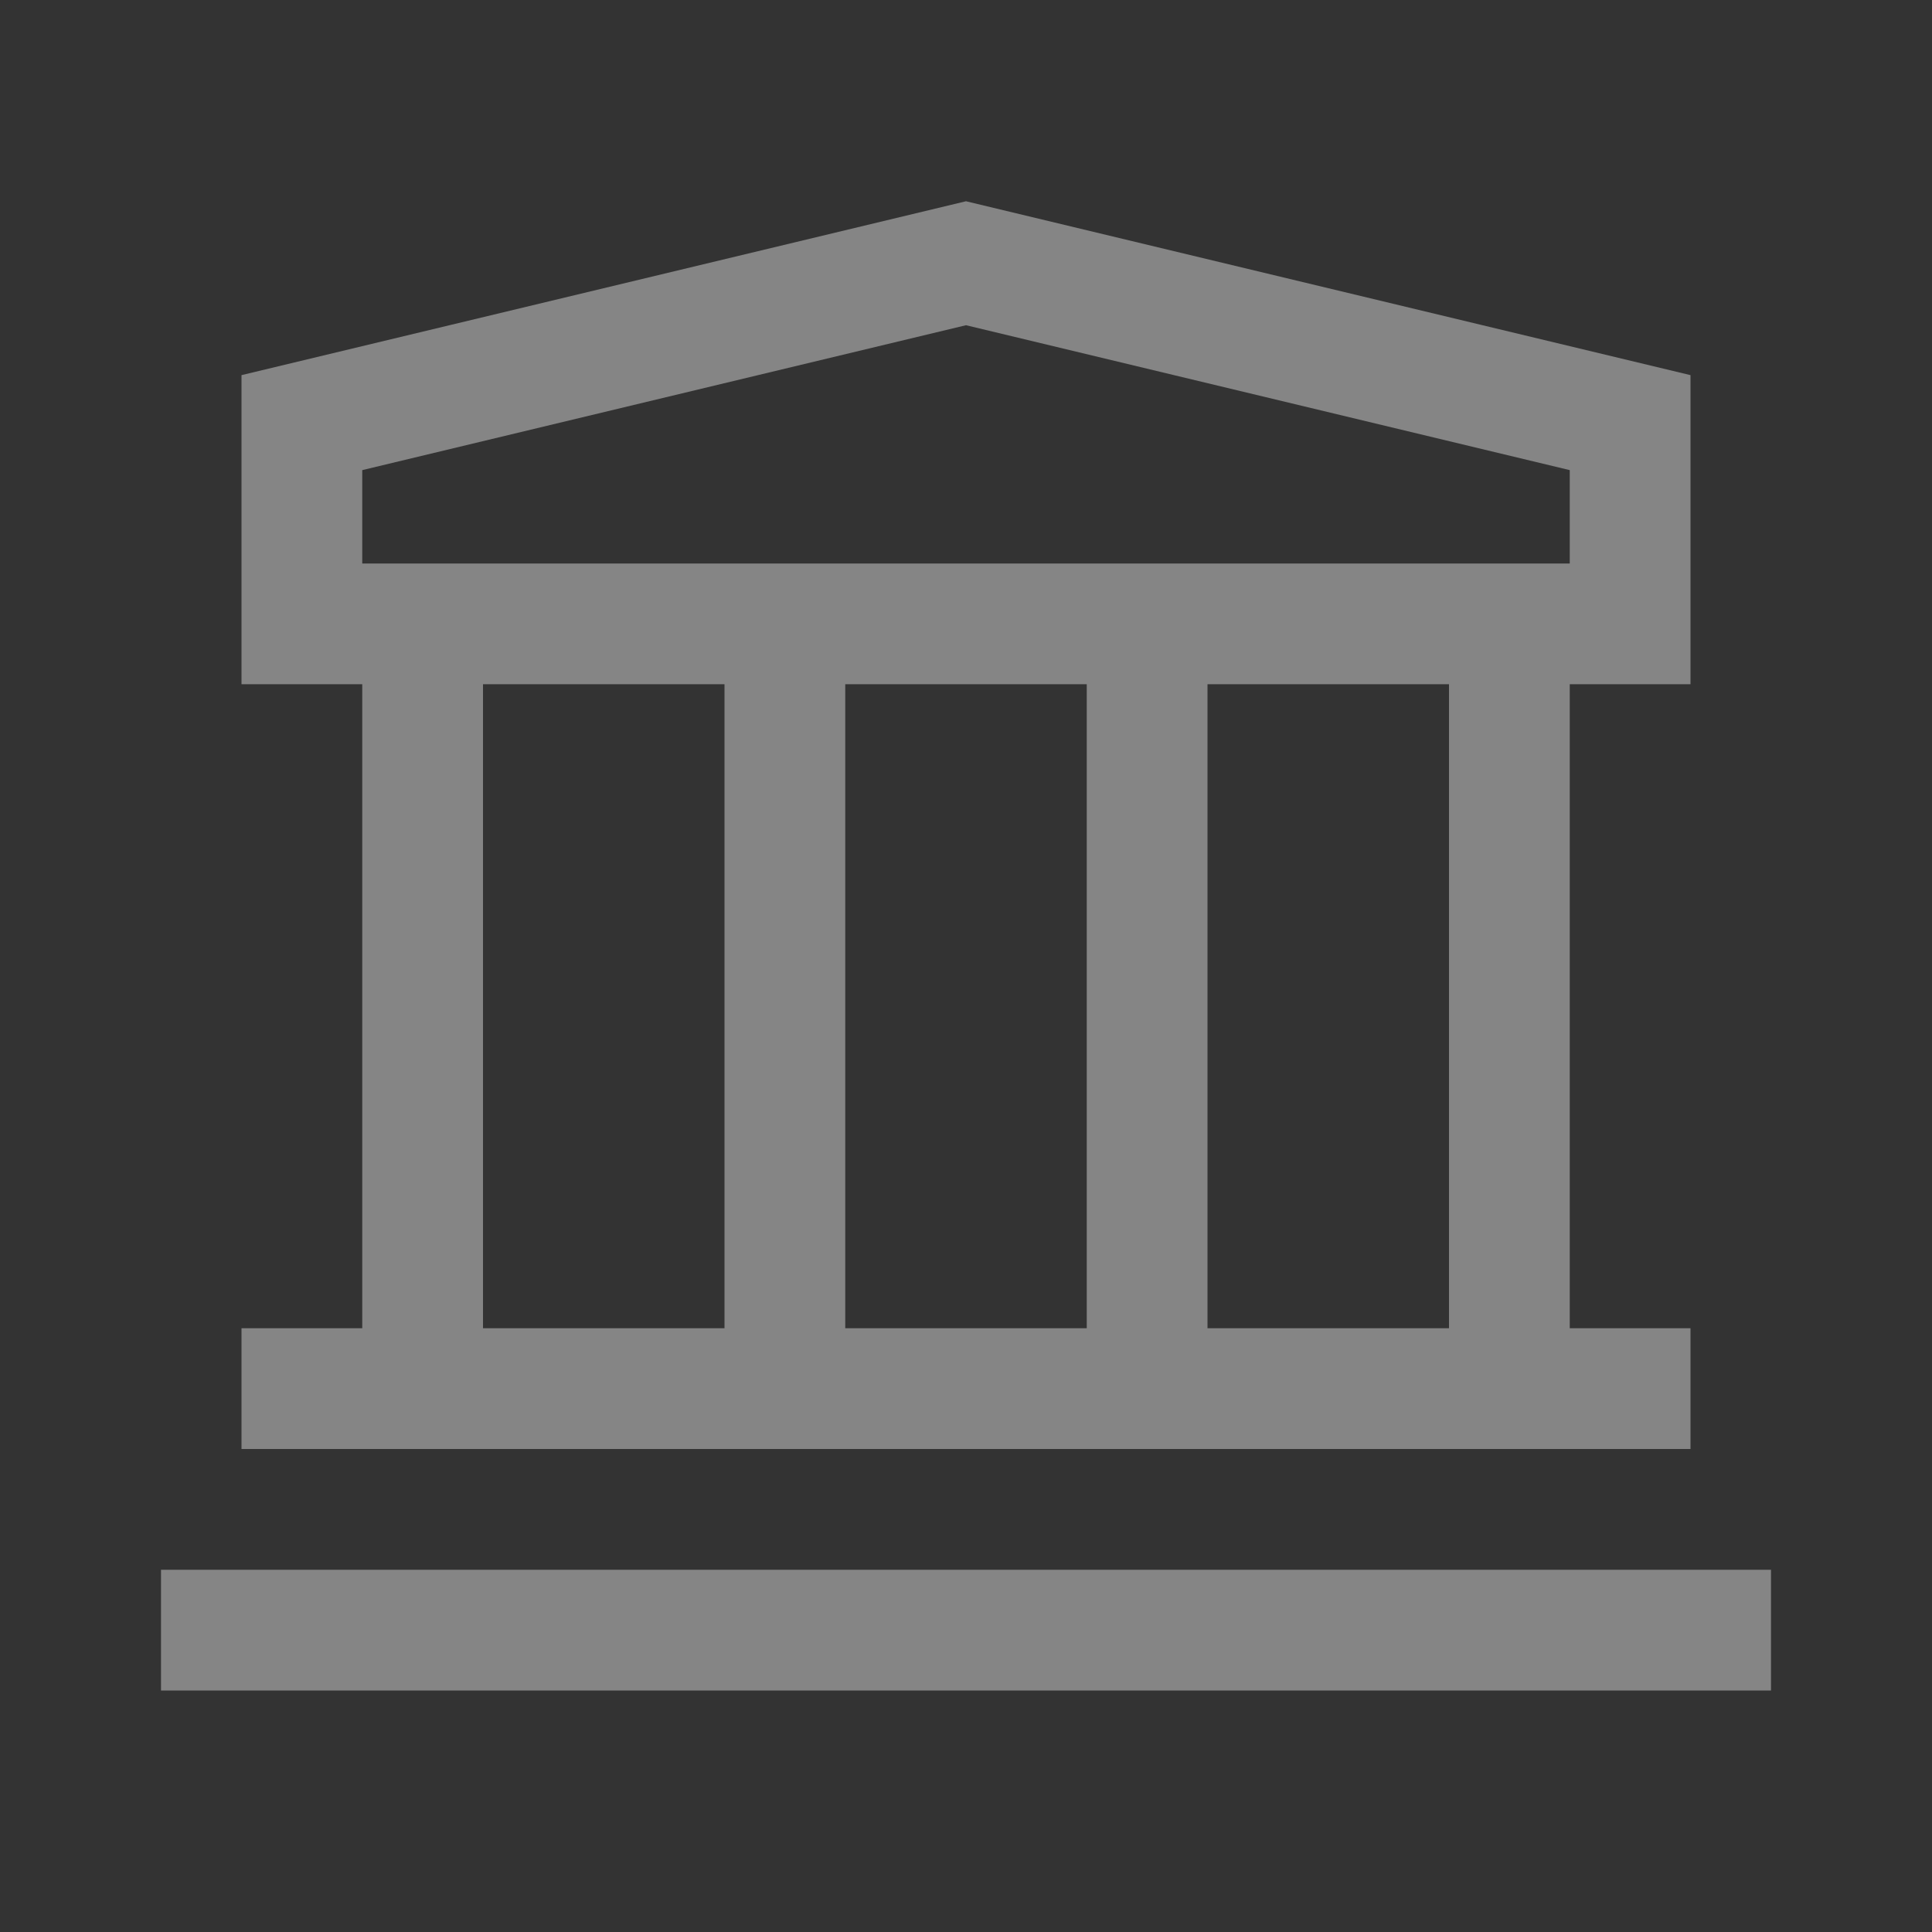
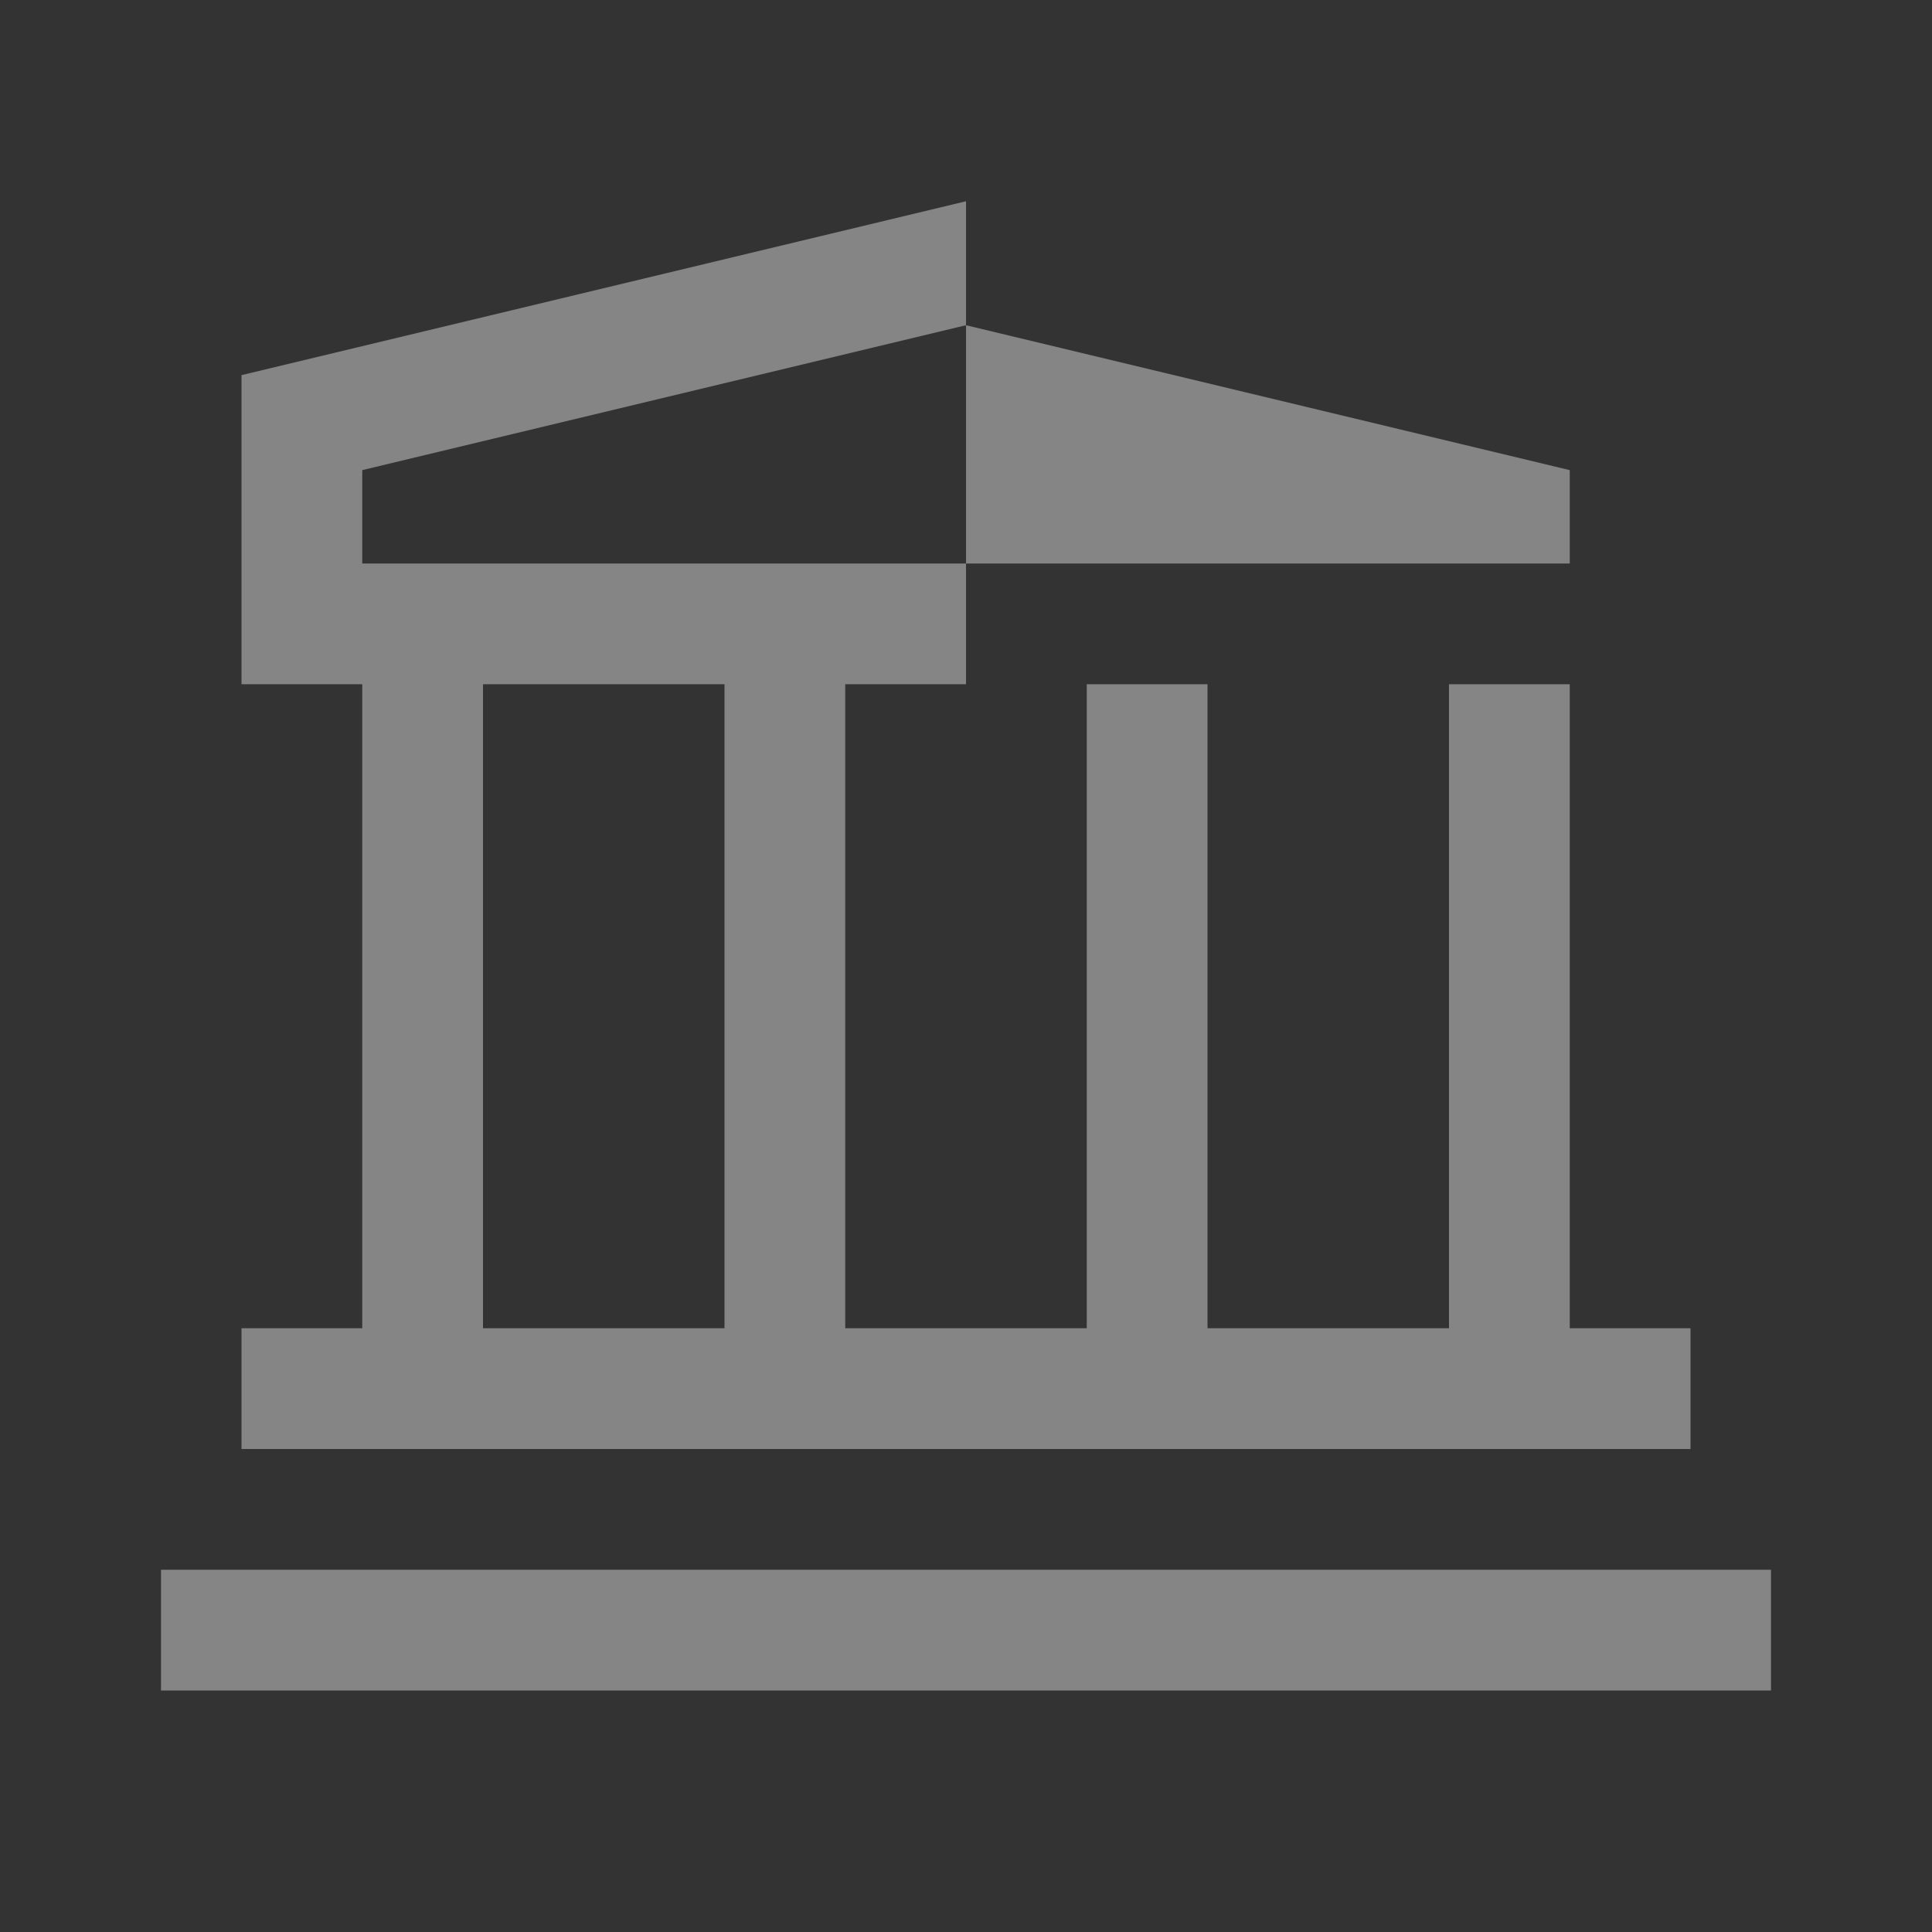
<svg xmlns="http://www.w3.org/2000/svg" width="24" height="24" viewBox="0 0 24 24" fill="none">
  <rect x="0" y="0" width="24" height="24" fill="#333333" stroke="none" />
-   <path fill-rule="evenodd" clip-rule="evenodd" d="M19.5 16.5H21V18H3V16.5H4.5V8.5H3V4.66L12 2.5L21 4.66V8.5H19.5V16.5ZM12 4.04L4.5 5.84V7H19.5V5.84L12 4.04ZM6 8.5V16.5H9V8.5H6ZM10.5 8.5V16.5H13.5V8.5H10.5ZM15 8.5V16.5H18V8.5H15ZM2 21V19.5H22V21H2Z" fill="white" fill-opacity="0.4" />
+   <path fill-rule="evenodd" clip-rule="evenodd" d="M19.5 16.5H21V18H3V16.5H4.5V8.5H3V4.66L12 2.5V8.5H19.5V16.5ZM12 4.04L4.5 5.84V7H19.5V5.84L12 4.04ZM6 8.5V16.5H9V8.5H6ZM10.5 8.5V16.5H13.5V8.5H10.5ZM15 8.5V16.5H18V8.5H15ZM2 21V19.5H22V21H2Z" fill="white" fill-opacity="0.4" />
</svg>